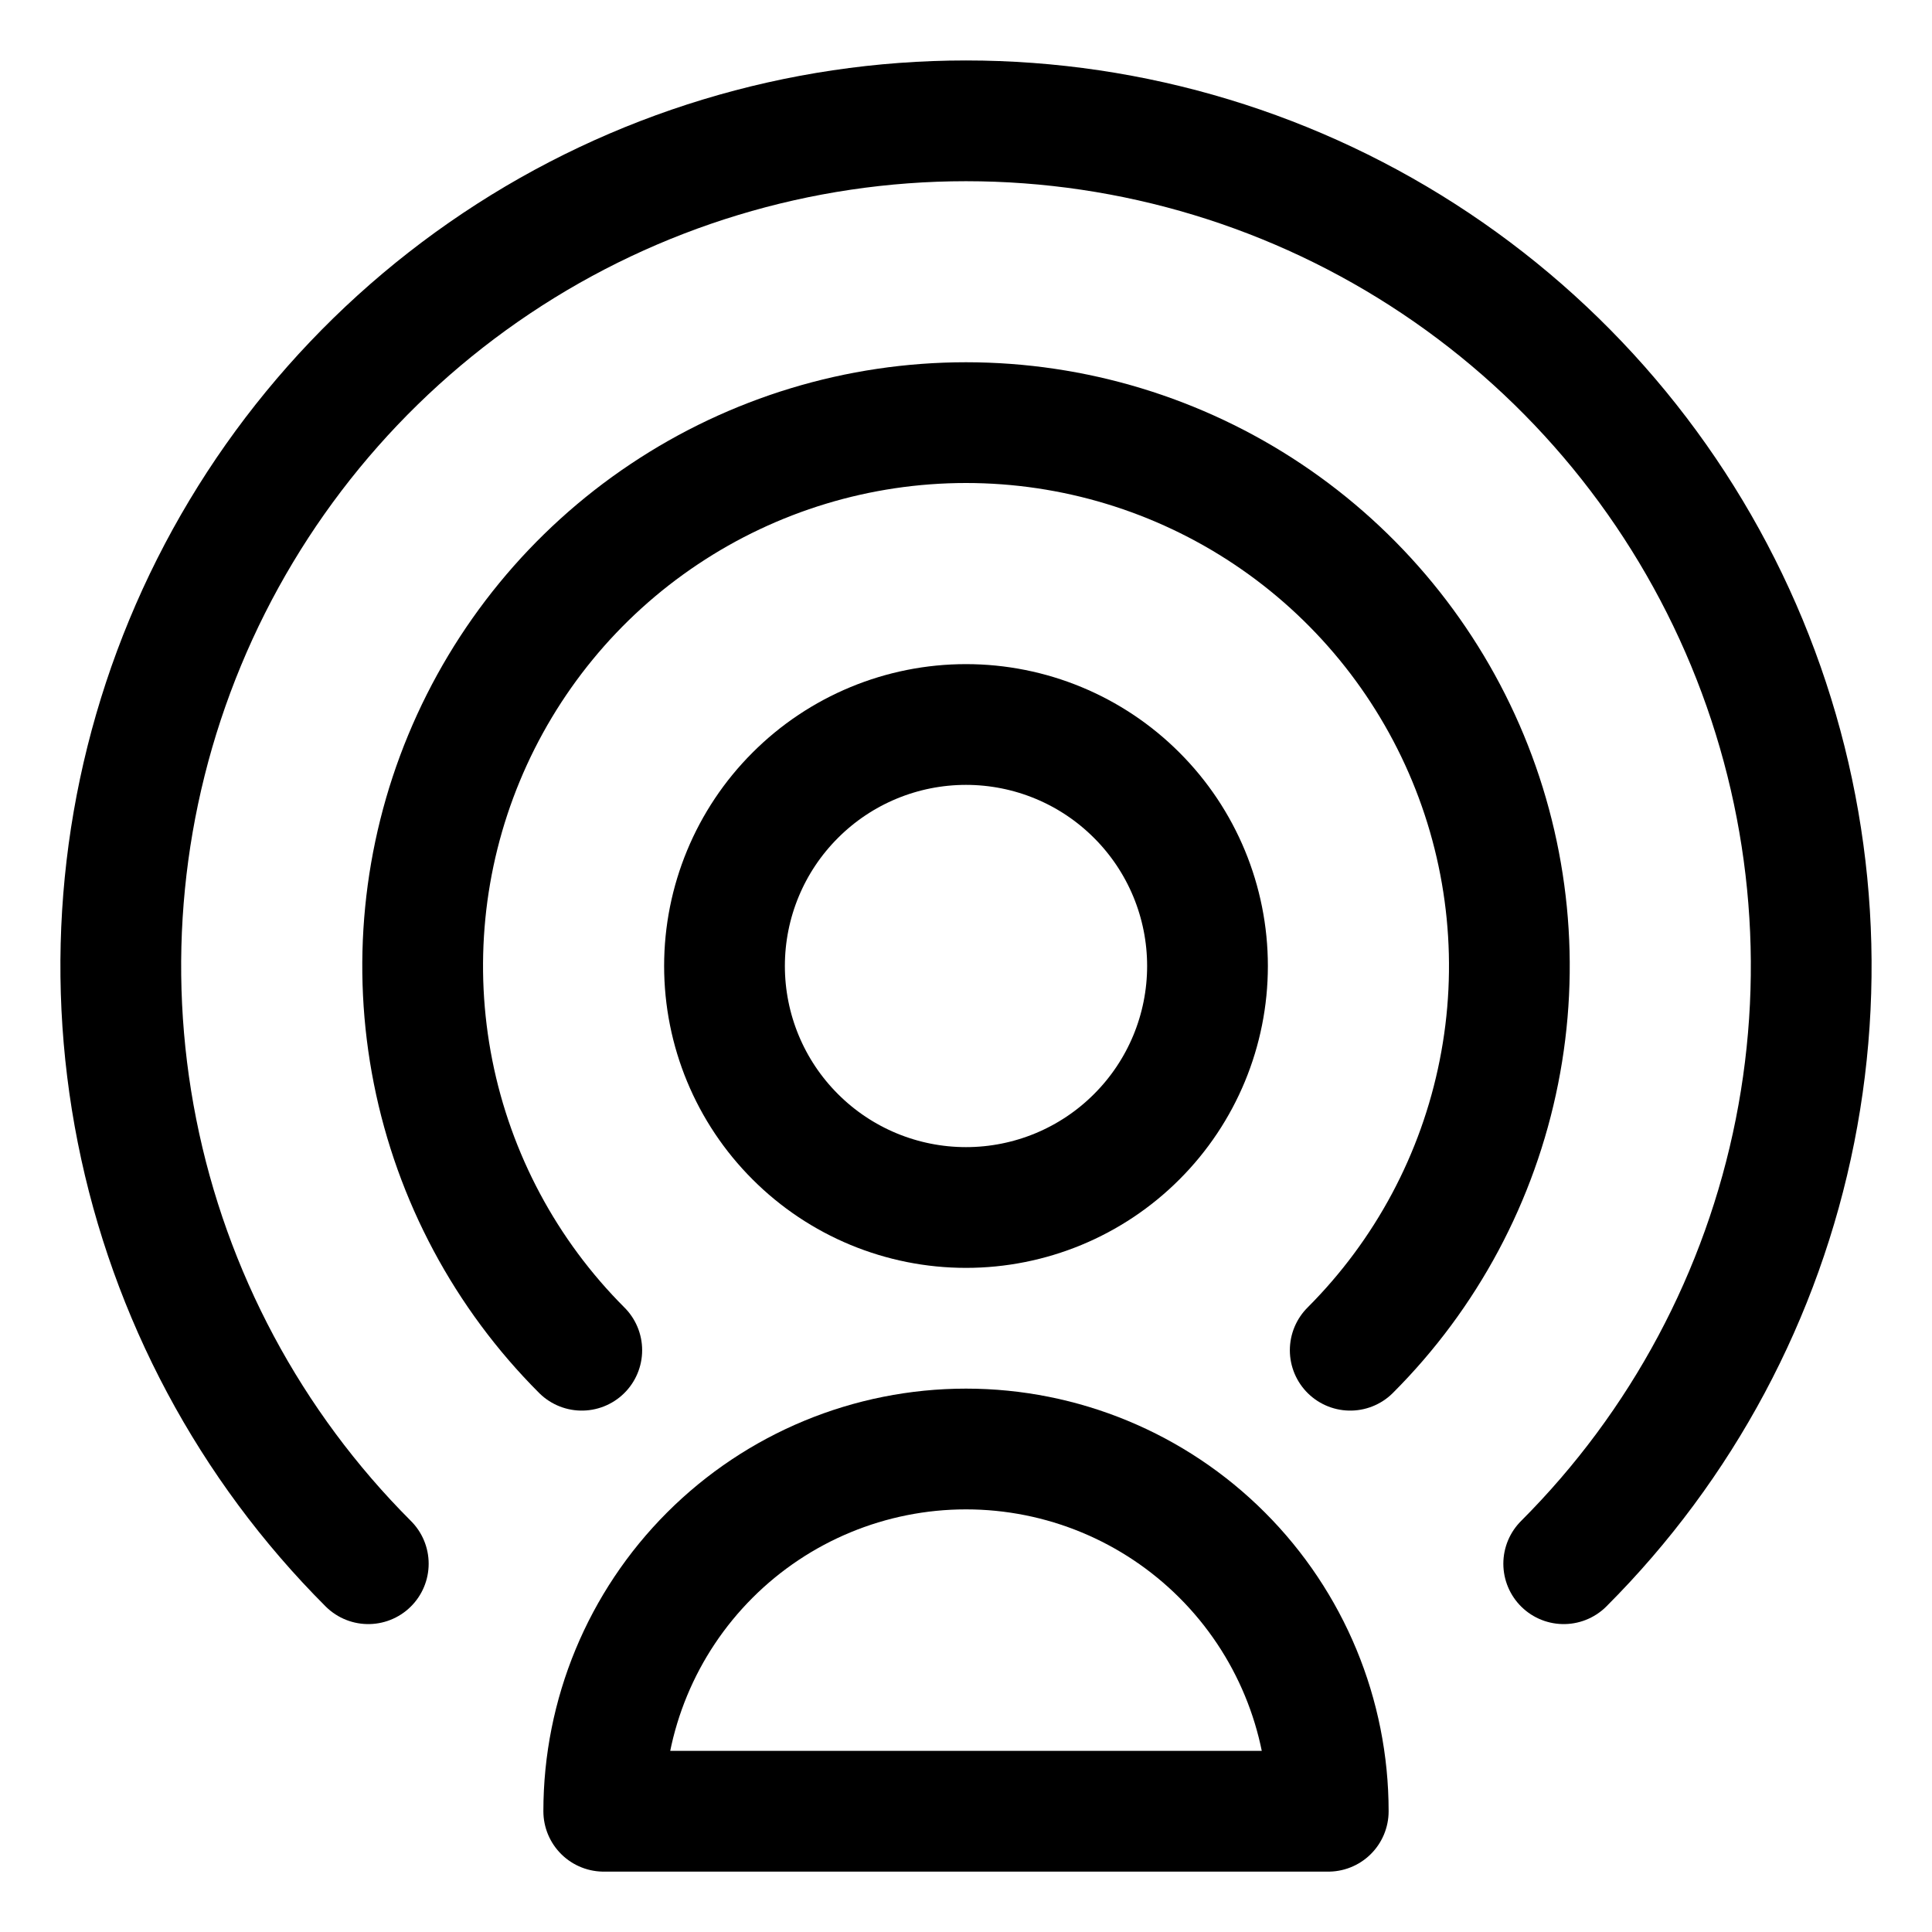
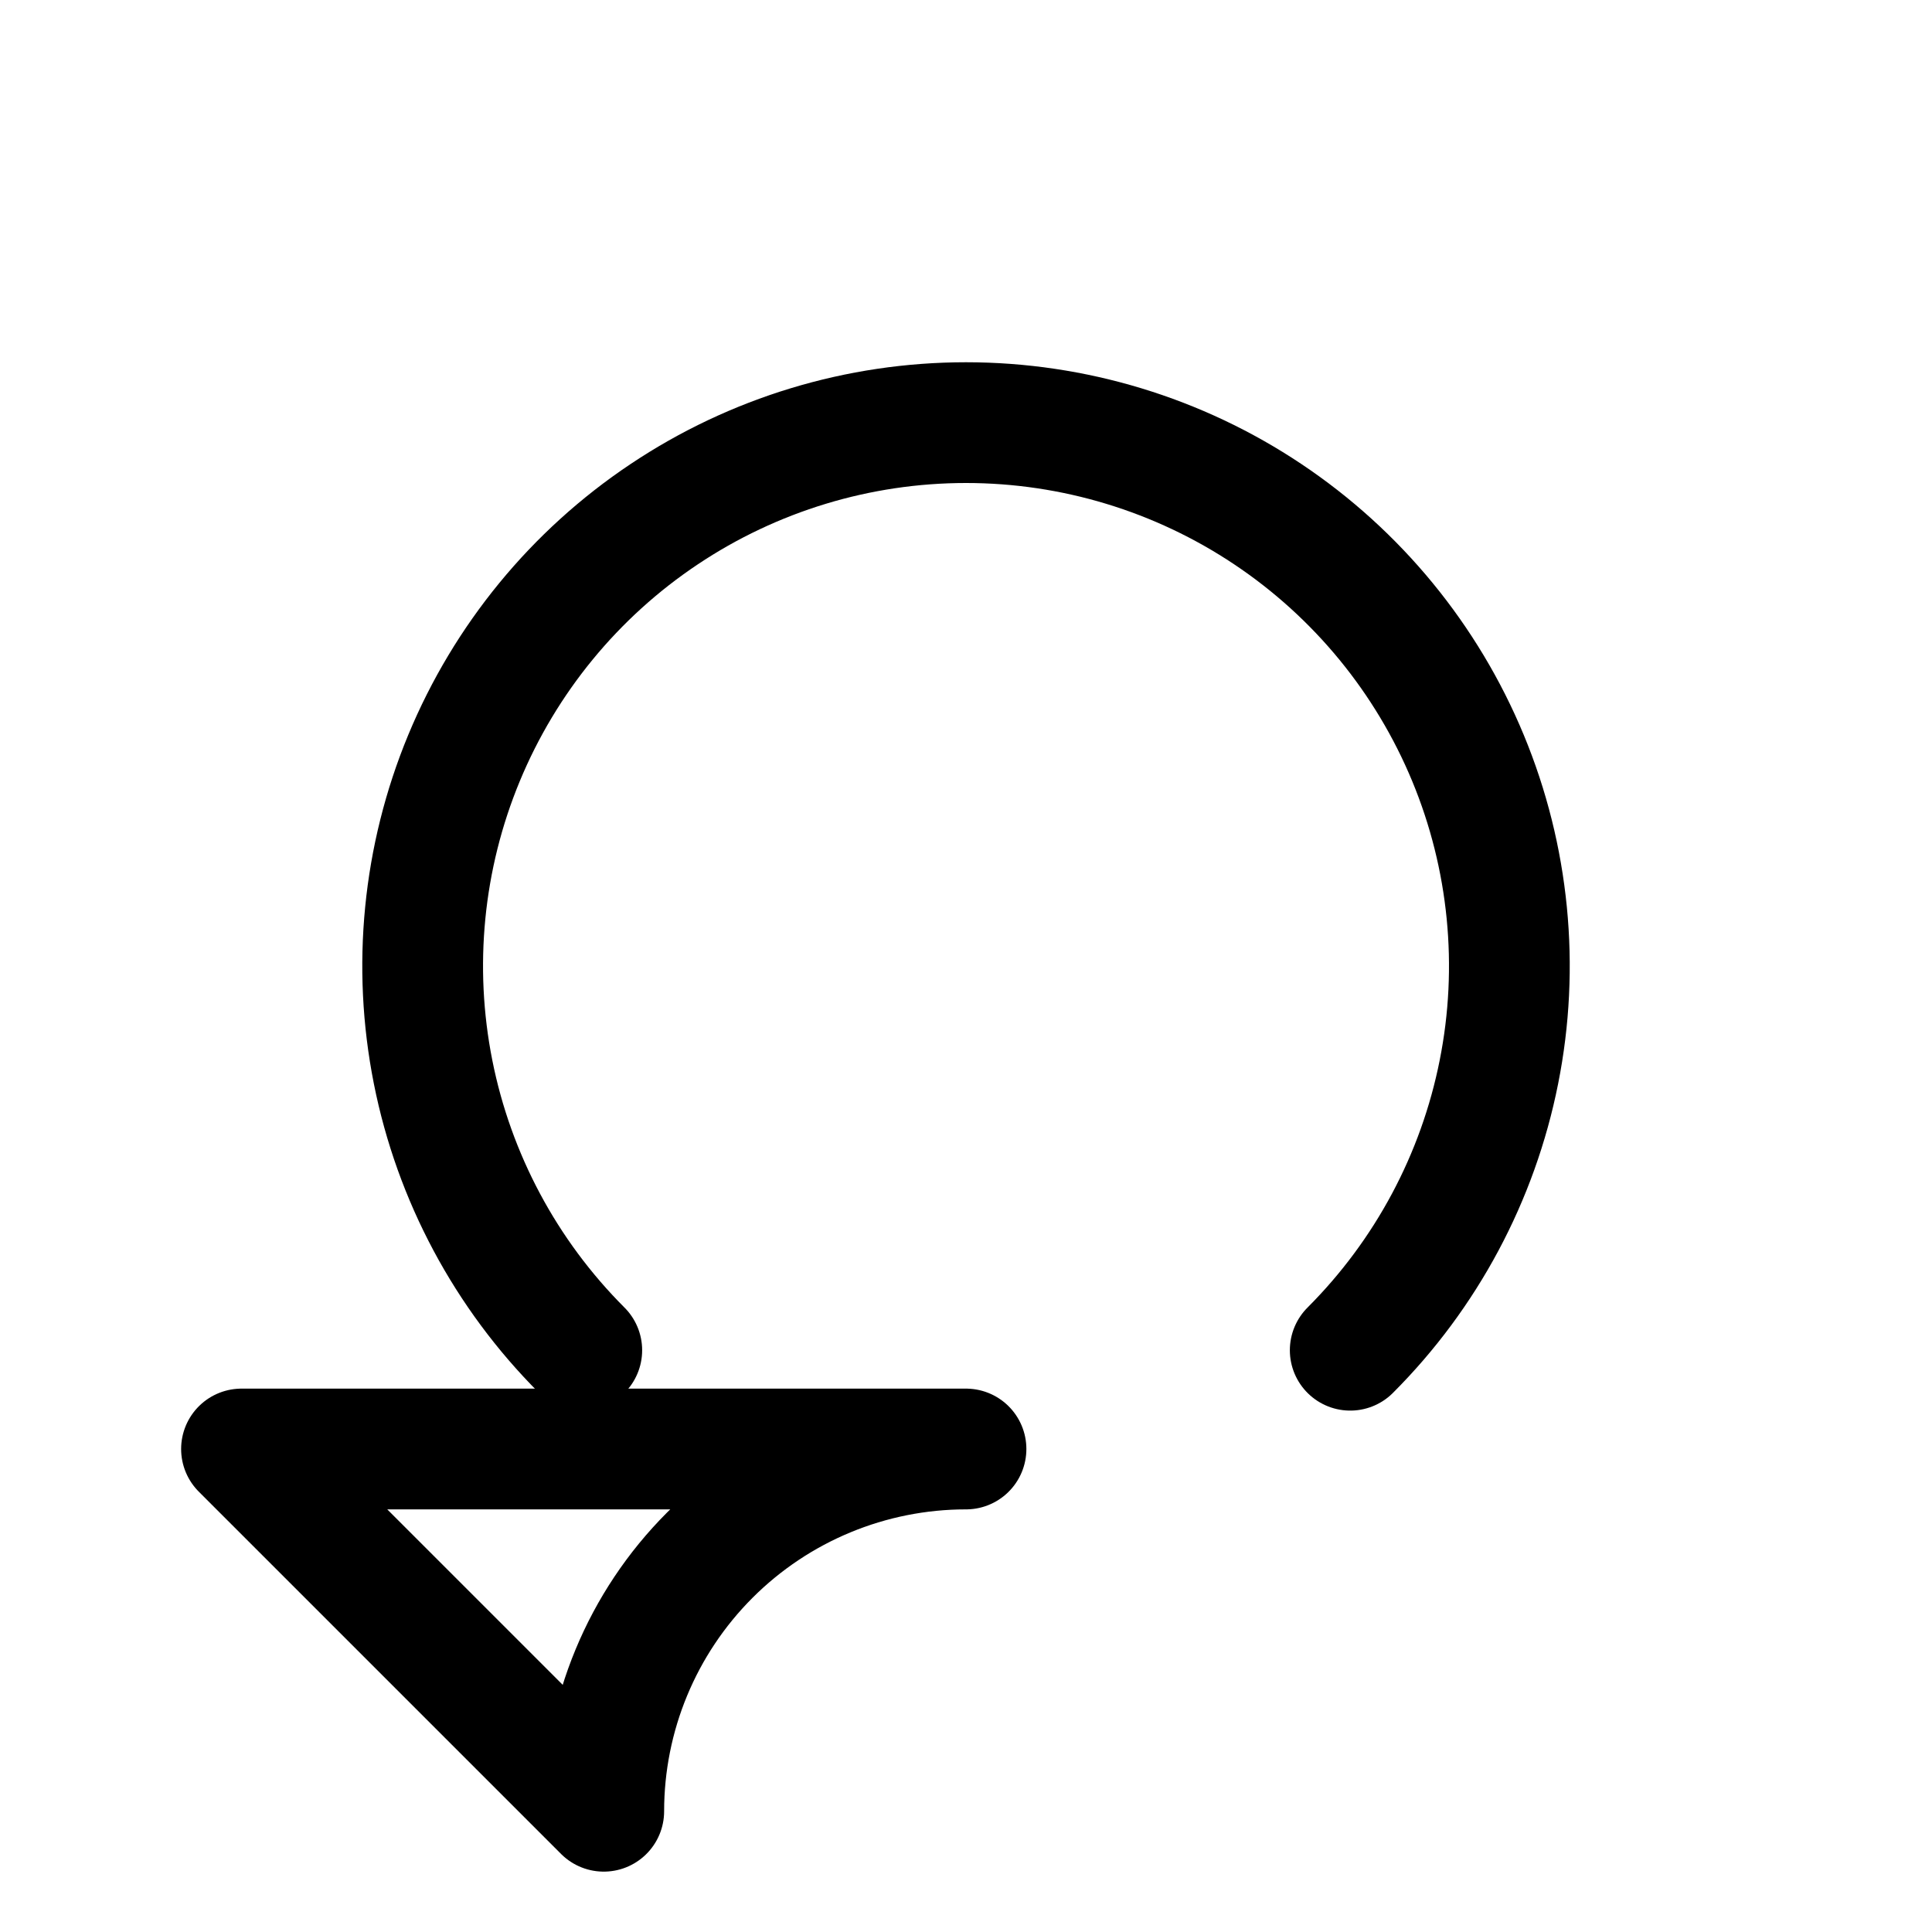
<svg xmlns="http://www.w3.org/2000/svg" fill="none" viewBox="0 0 24 24" id="User-Signal-1--Streamline-Ultimate">
  <desc>User Signal 1 Streamline Icon: https://streamlinehq.com</desc>
-   <path stroke="#000000" stroke-linecap="round" stroke-linejoin="round" d="M9 12c0 0.796 0.316 1.559 0.879 2.121C10.441 14.684 11.204 15 12 15c0.796 0 1.559 -0.316 2.121 -0.879C14.684 13.559 15 12.796 15 12c0 -0.796 -0.316 -1.559 -0.879 -2.121C13.559 9.316 12.796 9 12 9c-0.796 0 -1.559 0.316 -2.121 0.879C9.316 10.441 9 11.204 9 12Z" stroke-width="1.5" />
-   <path stroke="#000000" stroke-linecap="round" stroke-linejoin="round" d="M7.5 22.5c0 -1.194 0.474 -2.338 1.318 -3.182C9.662 18.474 10.806 18 12 18c1.194 0 2.338 0.474 3.182 1.318 0.844 0.844 1.318 1.988 1.318 3.182h-9Z" stroke-width="1.5" />
+   <path stroke="#000000" stroke-linecap="round" stroke-linejoin="round" d="M7.5 22.5c0 -1.194 0.474 -2.338 1.318 -3.182C9.662 18.474 10.806 18 12 18h-9Z" stroke-width="1.5" />
  <path stroke="#000000" stroke-linecap="round" stroke-linejoin="round" d="M7.227 16.773c-0.944 -0.944 -1.587 -2.147 -1.847 -3.456 -0.26 -1.309 -0.127 -2.667 0.384 -3.9 0.511 -1.233 1.376 -2.288 2.486 -3.029C9.36 5.646 10.665 5.25 12 5.25s2.64 0.396 3.75 1.138c1.11 0.742 1.975 1.796 2.486 3.029 0.511 1.233 0.645 2.591 0.384 3.9 -0.26 1.309 -0.903 2.512 -1.847 3.456" stroke-width="1.5" />
-   <path stroke="#000000" stroke-linecap="round" stroke-linejoin="round" d="M4.575 19.425c-1.468 -1.468 -2.468 -3.339 -2.873 -5.376 -0.405 -2.037 -0.197 -4.148 0.598 -6.066 0.795 -1.919 2.141 -3.558 3.867 -4.712C7.893 2.117 9.923 1.501 12 1.501c2.077 0 4.107 0.616 5.833 1.77 1.727 1.154 3.072 2.794 3.867 4.712 0.795 1.919 1.003 4.03 0.598 6.066 -0.405 2.037 -1.405 3.908 -2.873 5.376" stroke-width="1.5" />
</svg>